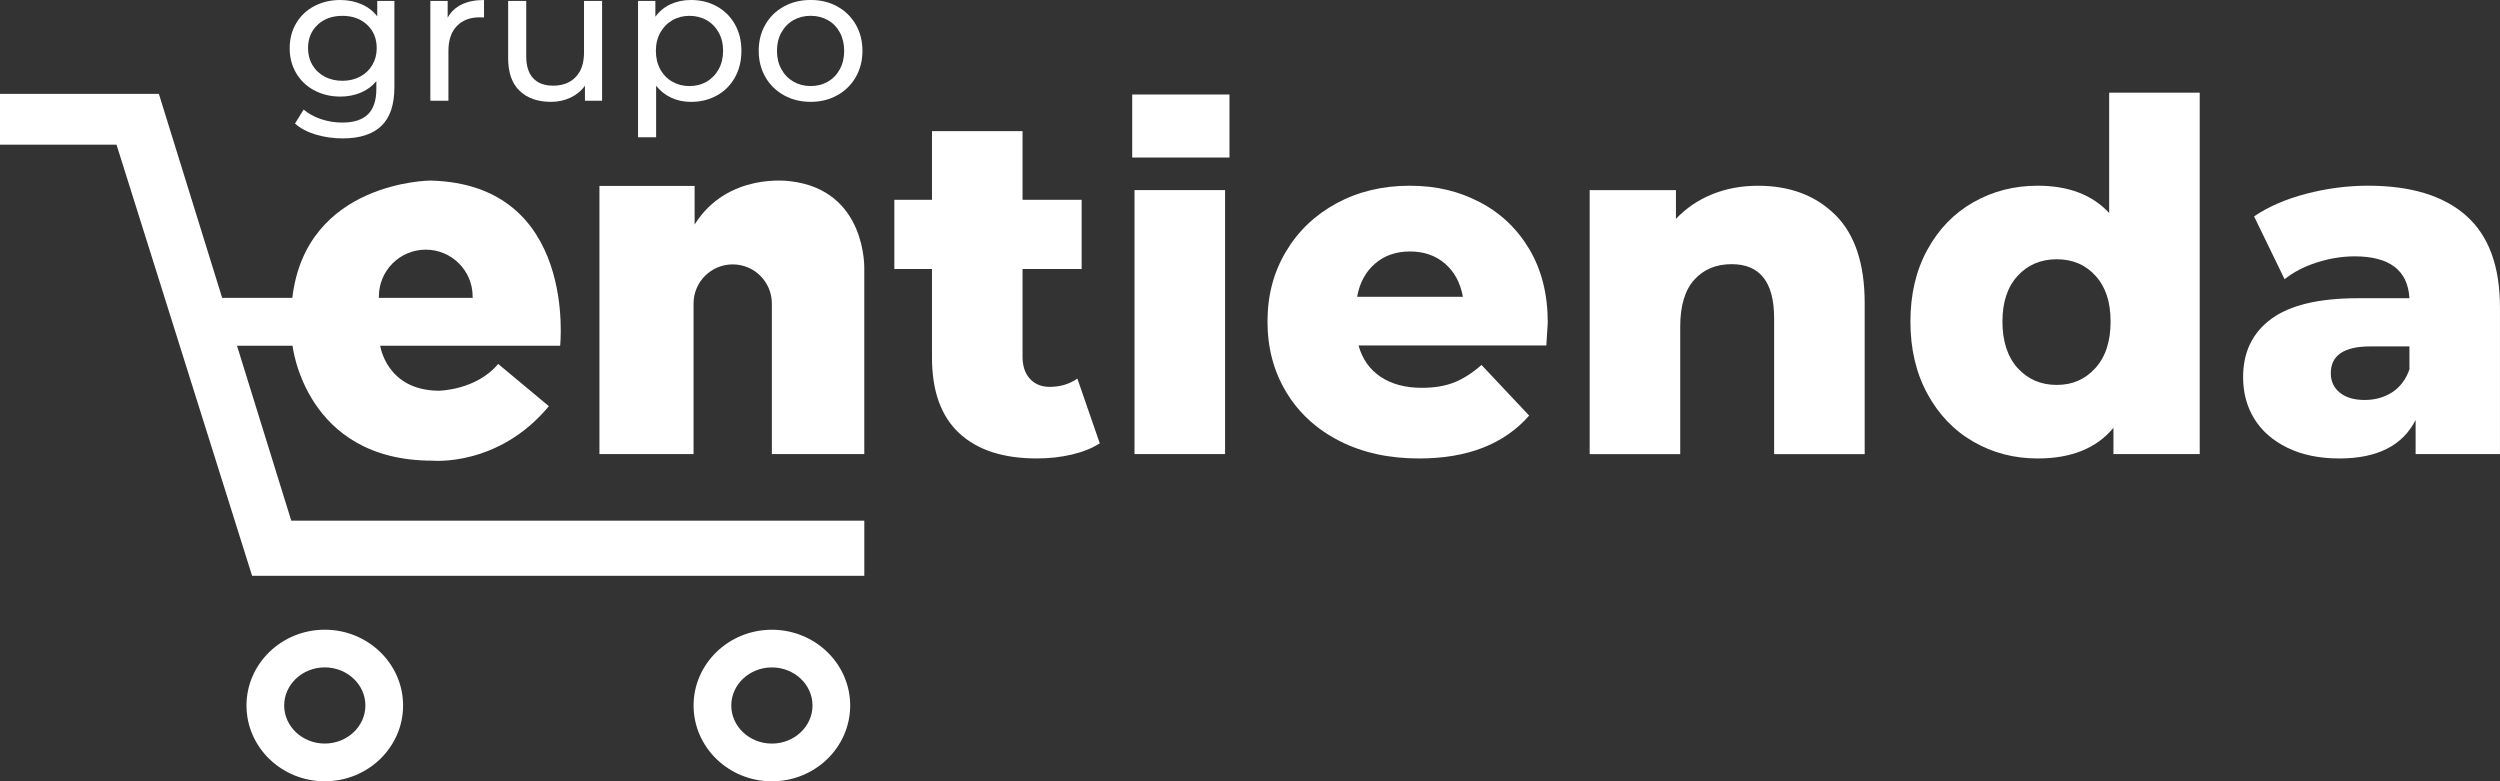
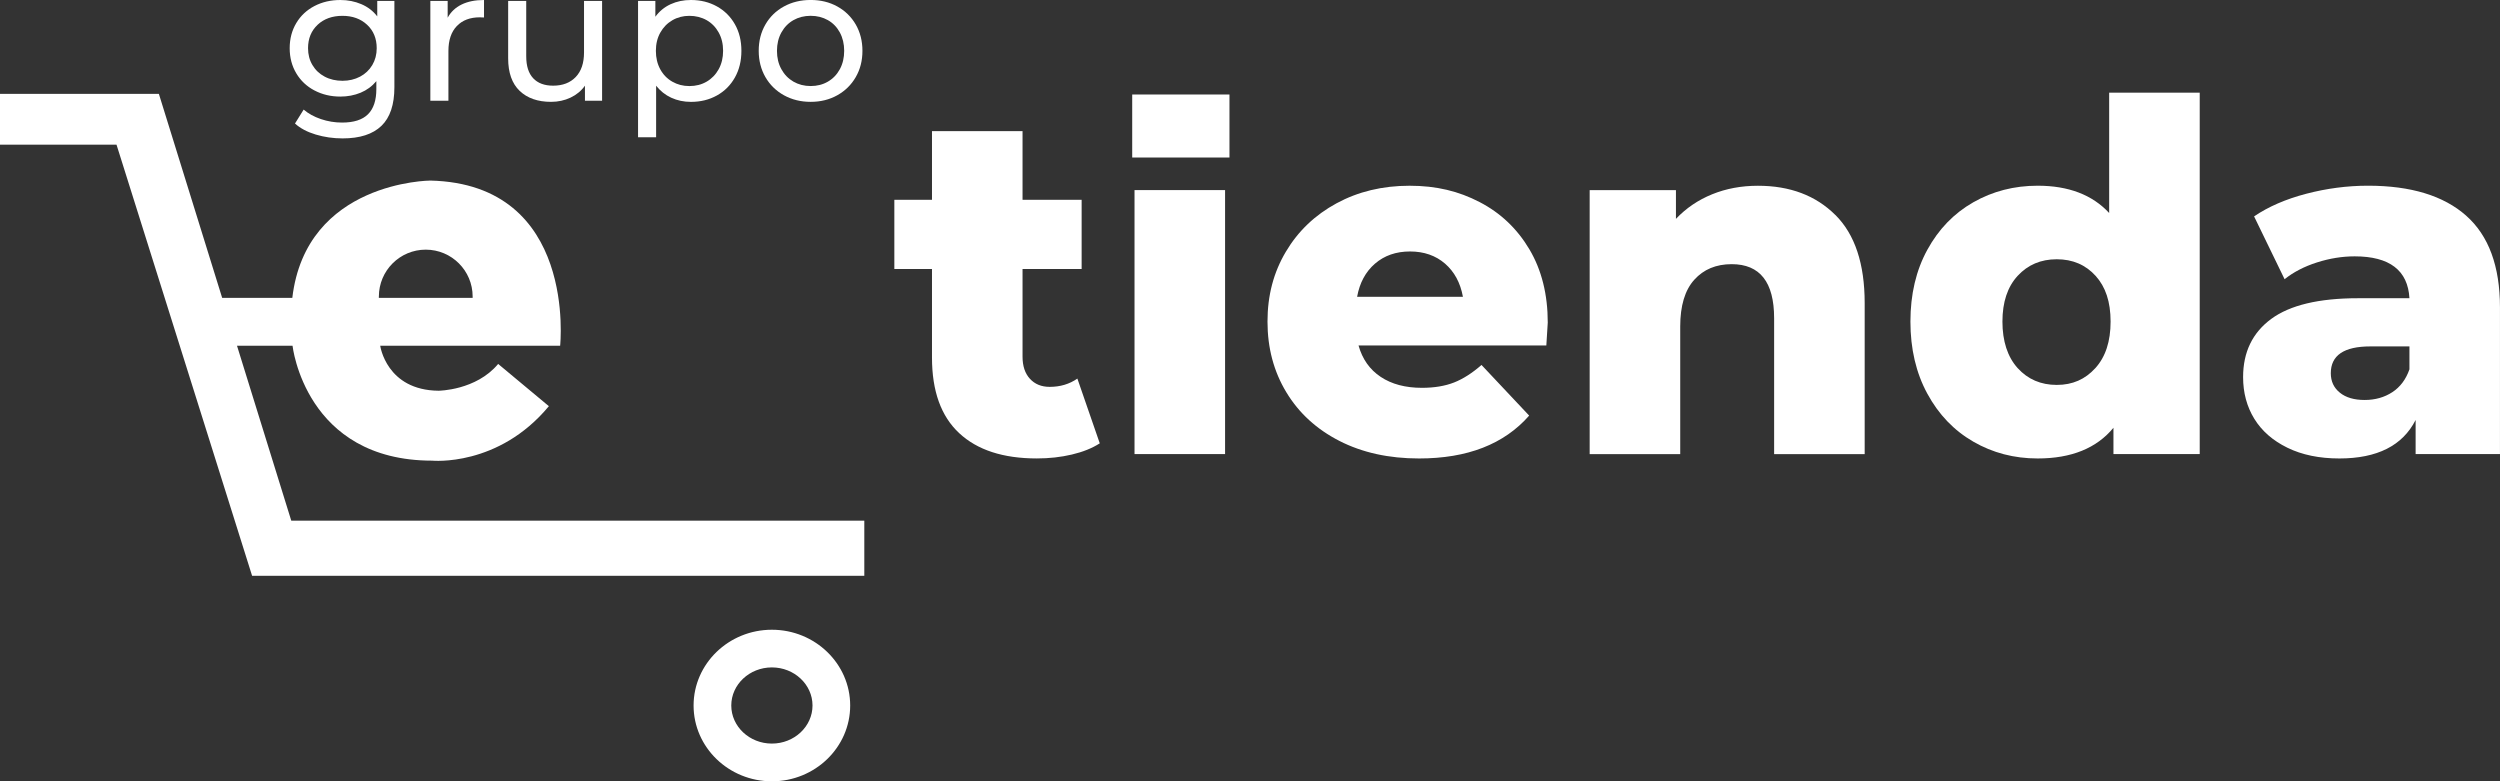
<svg xmlns="http://www.w3.org/2000/svg" id="Capa_2" viewBox="0 0 962.94 300.93">
  <rect x="0" y="0" width="962.94" height="300.93" fill="#333333" stroke="none" />
  <defs>
    <style>.cls-1{fill:#fff;}</style>
  </defs>
  <g id="Capa_1-2">
-     <path class="cls-1" d="M125.1,242.55c-16.63,0-30.16,13.09-30.16,29.19s13.53,29.19,30.16,29.19,30.16-13.09,30.16-29.19-13.53-29.19-30.16-29.19ZM125.1,286.4c-8.63,0-15.64-6.58-15.64-14.67s7.02-14.67,15.64-14.67,15.64,6.58,15.64,14.67-7.02,14.67-15.64,14.67Z" />
    <path class="cls-1" d="M297.31,242.56c-16.63,0-30.16,13.09-30.16,29.19s13.53,29.19,30.16,29.19,30.16-13.09,30.16-29.19-13.53-29.19-30.16-29.19ZM297.31,286.41c-8.63,0-15.64-6.58-15.64-14.67s7.02-14.67,15.64-14.67,15.65,6.58,15.65,14.67-7.02,14.67-15.65,14.67Z" />
    <path class="cls-1" d="M91.3,133.18h21.38s4.84,44.25,53.78,44.25c0,0,25.46,2.53,44.95-20.98l-19.53-16.27c-8.5,10.22-22.95,10.32-22.95,10.32-20.12-.19-22.48-17.32-22.48-17.32h69.3s6.71-62.3-49.99-63.63c0,0-47.89.22-53.17,45.18h-27.02l-24.38-78.58H0v19.58h44.88l52.22,166.05h235.81v-21.22H112.19l-20.9-67.38ZM145.93,114.22c0-9.98,8.09-18.06,18.06-18.06h0c9.98,0,18.06,8.09,18.06,18.06v.5h-36.13v-.5Z" />
    <path class="cls-1" d="M121.13,34.84c2.97,1.57,6.3,2.36,9.97,2.36,2.8,0,5.4-.5,7.8-1.49,2.39-.99,4.41-2.48,6.06-4.46v3.05c0,4.35-1.08,7.59-3.23,9.72-2.15,2.13-5.48,3.19-9.97,3.19-2.8,0-5.52-.45-8.16-1.34-2.64-.9-4.85-2.12-6.64-3.66l-3.34,5.37c2.03,1.84,4.69,3.25,7.98,4.24,3.29.99,6.74,1.49,10.37,1.49,6.62,0,11.6-1.61,14.94-4.82,3.34-3.22,5-8.18,5-14.9V.36h-6.6v5.95c-1.6-2.08-3.64-3.65-6.13-4.71-2.49-1.06-5.19-1.6-8.09-1.6-3.67,0-7,.77-9.97,2.32-2.97,1.55-5.31,3.73-7,6.56-1.69,2.83-2.54,6.06-2.54,9.68s.85,6.85,2.54,9.68c1.69,2.83,4.02,5.03,7,6.6ZM122.33,9.54c2.47-2.3,5.66-3.44,9.57-3.44s7.03,1.15,9.5,3.44c2.47,2.3,3.7,5.31,3.7,9.03,0,2.42-.57,4.58-1.7,6.49-1.14,1.91-2.71,3.4-4.71,4.46-2.01,1.06-4.27,1.6-6.78,1.6s-4.85-.53-6.85-1.6c-2.01-1.06-3.58-2.55-4.71-4.46-1.14-1.91-1.7-4.07-1.7-6.49,0-3.72,1.23-6.73,3.7-9.03Z" />
    <path class="cls-1" d="M172.72,19.65c0-4.16,1.08-7.36,3.23-9.61,2.15-2.25,5.11-3.37,8.88-3.37.68,0,1.21.02,1.6.07V0c-3.38,0-6.26.58-8.63,1.74-2.37,1.16-4.16,2.85-5.37,5.08V.36h-6.67v38.43h6.96v-19.14Z" />
    <path class="cls-1" d="M212.25,39.23c2.71,0,5.21-.54,7.51-1.63,2.3-1.09,4.14-2.62,5.55-4.6v5.8h6.6V.36h-6.96v19.87c0,4.06-1.06,7.2-3.19,9.43-2.13,2.22-5.03,3.34-8.7,3.34-3.34,0-5.9-.95-7.69-2.86-1.79-1.91-2.68-4.72-2.68-8.45V.36h-6.96v22.12c0,5.51,1.47,9.68,4.42,12.51,2.95,2.83,6.99,4.24,12.11,4.24Z" />
    <path class="cls-1" d="M252.71,33c1.6,2.03,3.54,3.58,5.84,4.64,2.3,1.06,4.82,1.6,7.58,1.6,3.72,0,7.06-.82,10.01-2.47,2.95-1.64,5.26-3.95,6.93-6.93,1.67-2.97,2.5-6.39,2.5-10.26s-.83-7.28-2.5-10.22c-1.67-2.95-3.98-5.25-6.93-6.89-2.95-1.64-6.29-2.47-10.01-2.47-2.85,0-5.46.54-7.83,1.63-2.37,1.09-4.33,2.7-5.87,4.82V.36h-6.67v52.5h6.96v-19.87ZM254.34,12.55c1.14-2.03,2.68-3.61,4.64-4.75,1.96-1.14,4.14-1.7,6.56-1.7s4.68.56,6.64,1.67c1.96,1.11,3.5,2.7,4.64,4.75,1.14,2.06,1.7,4.41,1.7,7.07s-.57,5.02-1.7,7.07c-1.14,2.06-2.68,3.65-4.64,4.79-1.96,1.14-4.17,1.7-6.64,1.7s-4.62-.57-6.6-1.7c-1.98-1.14-3.53-2.73-4.64-4.79-1.11-2.05-1.67-4.41-1.67-7.07s.57-5,1.7-7.03Z" />
    <path class="cls-1" d="M301.95,36.69c3.05,1.69,6.48,2.54,10.3,2.54s7.24-.85,10.26-2.54c3.02-1.69,5.39-4.02,7.11-7,1.72-2.97,2.57-6.35,2.57-10.12s-.86-7.14-2.57-10.12c-1.72-2.97-4.09-5.29-7.11-6.96-3.02-1.67-6.44-2.5-10.26-2.5s-7.25.83-10.3,2.5c-3.05,1.67-5.43,3.99-7.14,6.96-1.72,2.97-2.57,6.35-2.57,10.12s.86,7.14,2.57,10.12c1.72,2.97,4.1,5.31,7.14,7ZM300.97,12.51c1.14-2.05,2.68-3.64,4.64-4.75,1.96-1.11,4.17-1.67,6.64-1.67s4.68.56,6.64,1.67c1.96,1.11,3.49,2.7,4.6,4.75,1.11,2.06,1.67,4.41,1.67,7.07s-.56,5.02-1.67,7.07c-1.11,2.06-2.65,3.65-4.6,4.79-1.96,1.14-4.17,1.7-6.64,1.7s-4.68-.57-6.64-1.7c-1.96-1.14-3.51-2.73-4.64-4.79-1.14-2.05-1.7-4.41-1.7-7.07s.57-5.01,1.7-7.07Z" />
-     <path class="cls-1" d="M304.29,69.8s-23.97-3.65-36.74,16.67v-14.85h-36.66v103.27h36.25v-57.97c0-8.33,6.75-15.08,15.08-15.08s15.08,6.75,15.08,15.08v57.97h35.6v-71.23s1.08-30.48-28.62-33.87Z" />
    <path class="cls-1" d="M423.59,170.77c-2.94,1.88-6.52,3.32-10.74,4.31-4.22,1-8.72,1.5-13.49,1.5-12.97,0-22.95-3.25-29.92-9.76-6.98-6.5-10.46-16.2-10.46-29.08v-34.14h-14.5v-26.64h14.5v-26.45h34.88v26.45h22.76v26.64h-22.76v33.77c0,3.63.95,6.47,2.85,8.54,1.9,2.06,4.43,3.1,7.62,3.1,4.04,0,7.59-1.06,10.65-3.19l8.63,24.95Z" />
    <path class="cls-1" d="M436.99,73.22h34.88v101.68h-34.88v-101.68Z" />
    <path class="cls-1" d="M595.6,133.06h-72.33c1.47,5.25,4.31,9.29,8.54,12.1,4.22,2.81,9.51,4.22,15.88,4.22,4.77,0,8.9-.69,12.39-2.06,3.49-1.38,7-3.63,10.56-6.75l18.36,19.51c-9.67,11.01-23.8,16.51-42.41,16.51-11.63,0-21.85-2.25-30.66-6.75s-15.64-10.75-20.47-18.76c-4.84-8-7.25-17.07-7.25-27.2s2.35-18.98,7.07-26.92c4.71-7.94,11.23-14.16,19.55-18.67,8.32-4.5,17.68-6.75,28.09-6.75s18.91,2.1,26.99,6.29c8.08,4.19,14.47,10.26,19.18,18.2,4.71,7.94,7.07,17.35,7.07,28.24,0,.25-.18,3.19-.55,8.82ZM529.61,101.55c-3.61,3.13-5.91,7.38-6.88,12.76h40.75c-.98-5.38-3.28-9.63-6.88-12.76-3.61-3.12-8.11-4.69-13.49-4.69s-9.88,1.57-13.49,4.69Z" />
    <path class="cls-1" d="M706.94,82.79c7.53,7.5,11.29,18.82,11.29,33.96v58.16h-34.88v-52.34c0-13.88-5.45-20.82-16.34-20.82-6,0-10.8,2-14.41,6-3.61,4-5.42,10.01-5.42,18.01v49.15h-34.88v-101.68h33.23v11.07c3.92-4.13,8.56-7.28,13.95-9.47,5.38-2.19,11.26-3.28,17.62-3.28,12.36,0,22.3,3.75,29.83,11.26Z" />
    <path class="cls-1" d="M847.28,35.7v139.2h-33.23v-10.13c-6.49,7.88-16.22,11.82-29.19,11.82-9.06,0-17.32-2.16-24.78-6.47-7.47-4.31-13.37-10.47-17.71-18.48-4.35-8-6.52-17.26-6.52-27.77s2.17-19.73,6.52-27.67c4.34-7.94,10.25-14.04,17.71-18.29,7.46-4.25,15.72-6.38,24.78-6.38,11.87,0,21.05,3.5,27.54,10.51v-46.34h34.88ZM807.08,141.79c3.92-4.32,5.87-10.29,5.87-17.92s-1.93-13.38-5.78-17.63c-3.86-4.25-8.84-6.38-14.96-6.38s-11.14,2.13-15.05,6.38c-3.92,4.25-5.87,10.13-5.87,17.63s1.96,13.6,5.87,17.92c3.92,4.31,8.93,6.47,15.05,6.47s10.95-2.16,14.87-6.47Z" />
    <path class="cls-1" d="M949.9,83.07c8.69,7.69,13.03,19.48,13.03,35.36v56.47h-32.49v-13.13c-5.02,9.88-14.81,14.82-29.37,14.82-7.71,0-14.38-1.38-20.01-4.13-5.63-2.75-9.88-6.47-12.76-11.16-2.88-4.69-4.31-10.04-4.31-16.04,0-9.63,3.61-17.1,10.83-22.42,7.22-5.31,18.36-7.97,33.41-7.97h19.83c-.61-10.75-7.65-16.13-21.11-16.13-4.77,0-9.61.78-14.5,2.34-4.9,1.57-9.06,3.72-12.48,6.47l-11.75-24.2c5.51-3.75,12.21-6.66,20.1-8.72s15.82-3.1,23.77-3.1c16.52,0,29.12,3.85,37.82,11.54ZM921.45,151.07c3.06-2,5.26-4.94,6.61-8.82v-8.82h-15.05c-10.16,0-15.24,3.44-15.24,10.32,0,3.13,1.16,5.63,3.49,7.5,2.32,1.88,5.51,2.81,9.55,2.81s7.59-1,10.65-3Z" />
    <rect class="cls-1" x="436.1" y="36.4" width="37.46" height="24.27" />
  </g>
</svg>